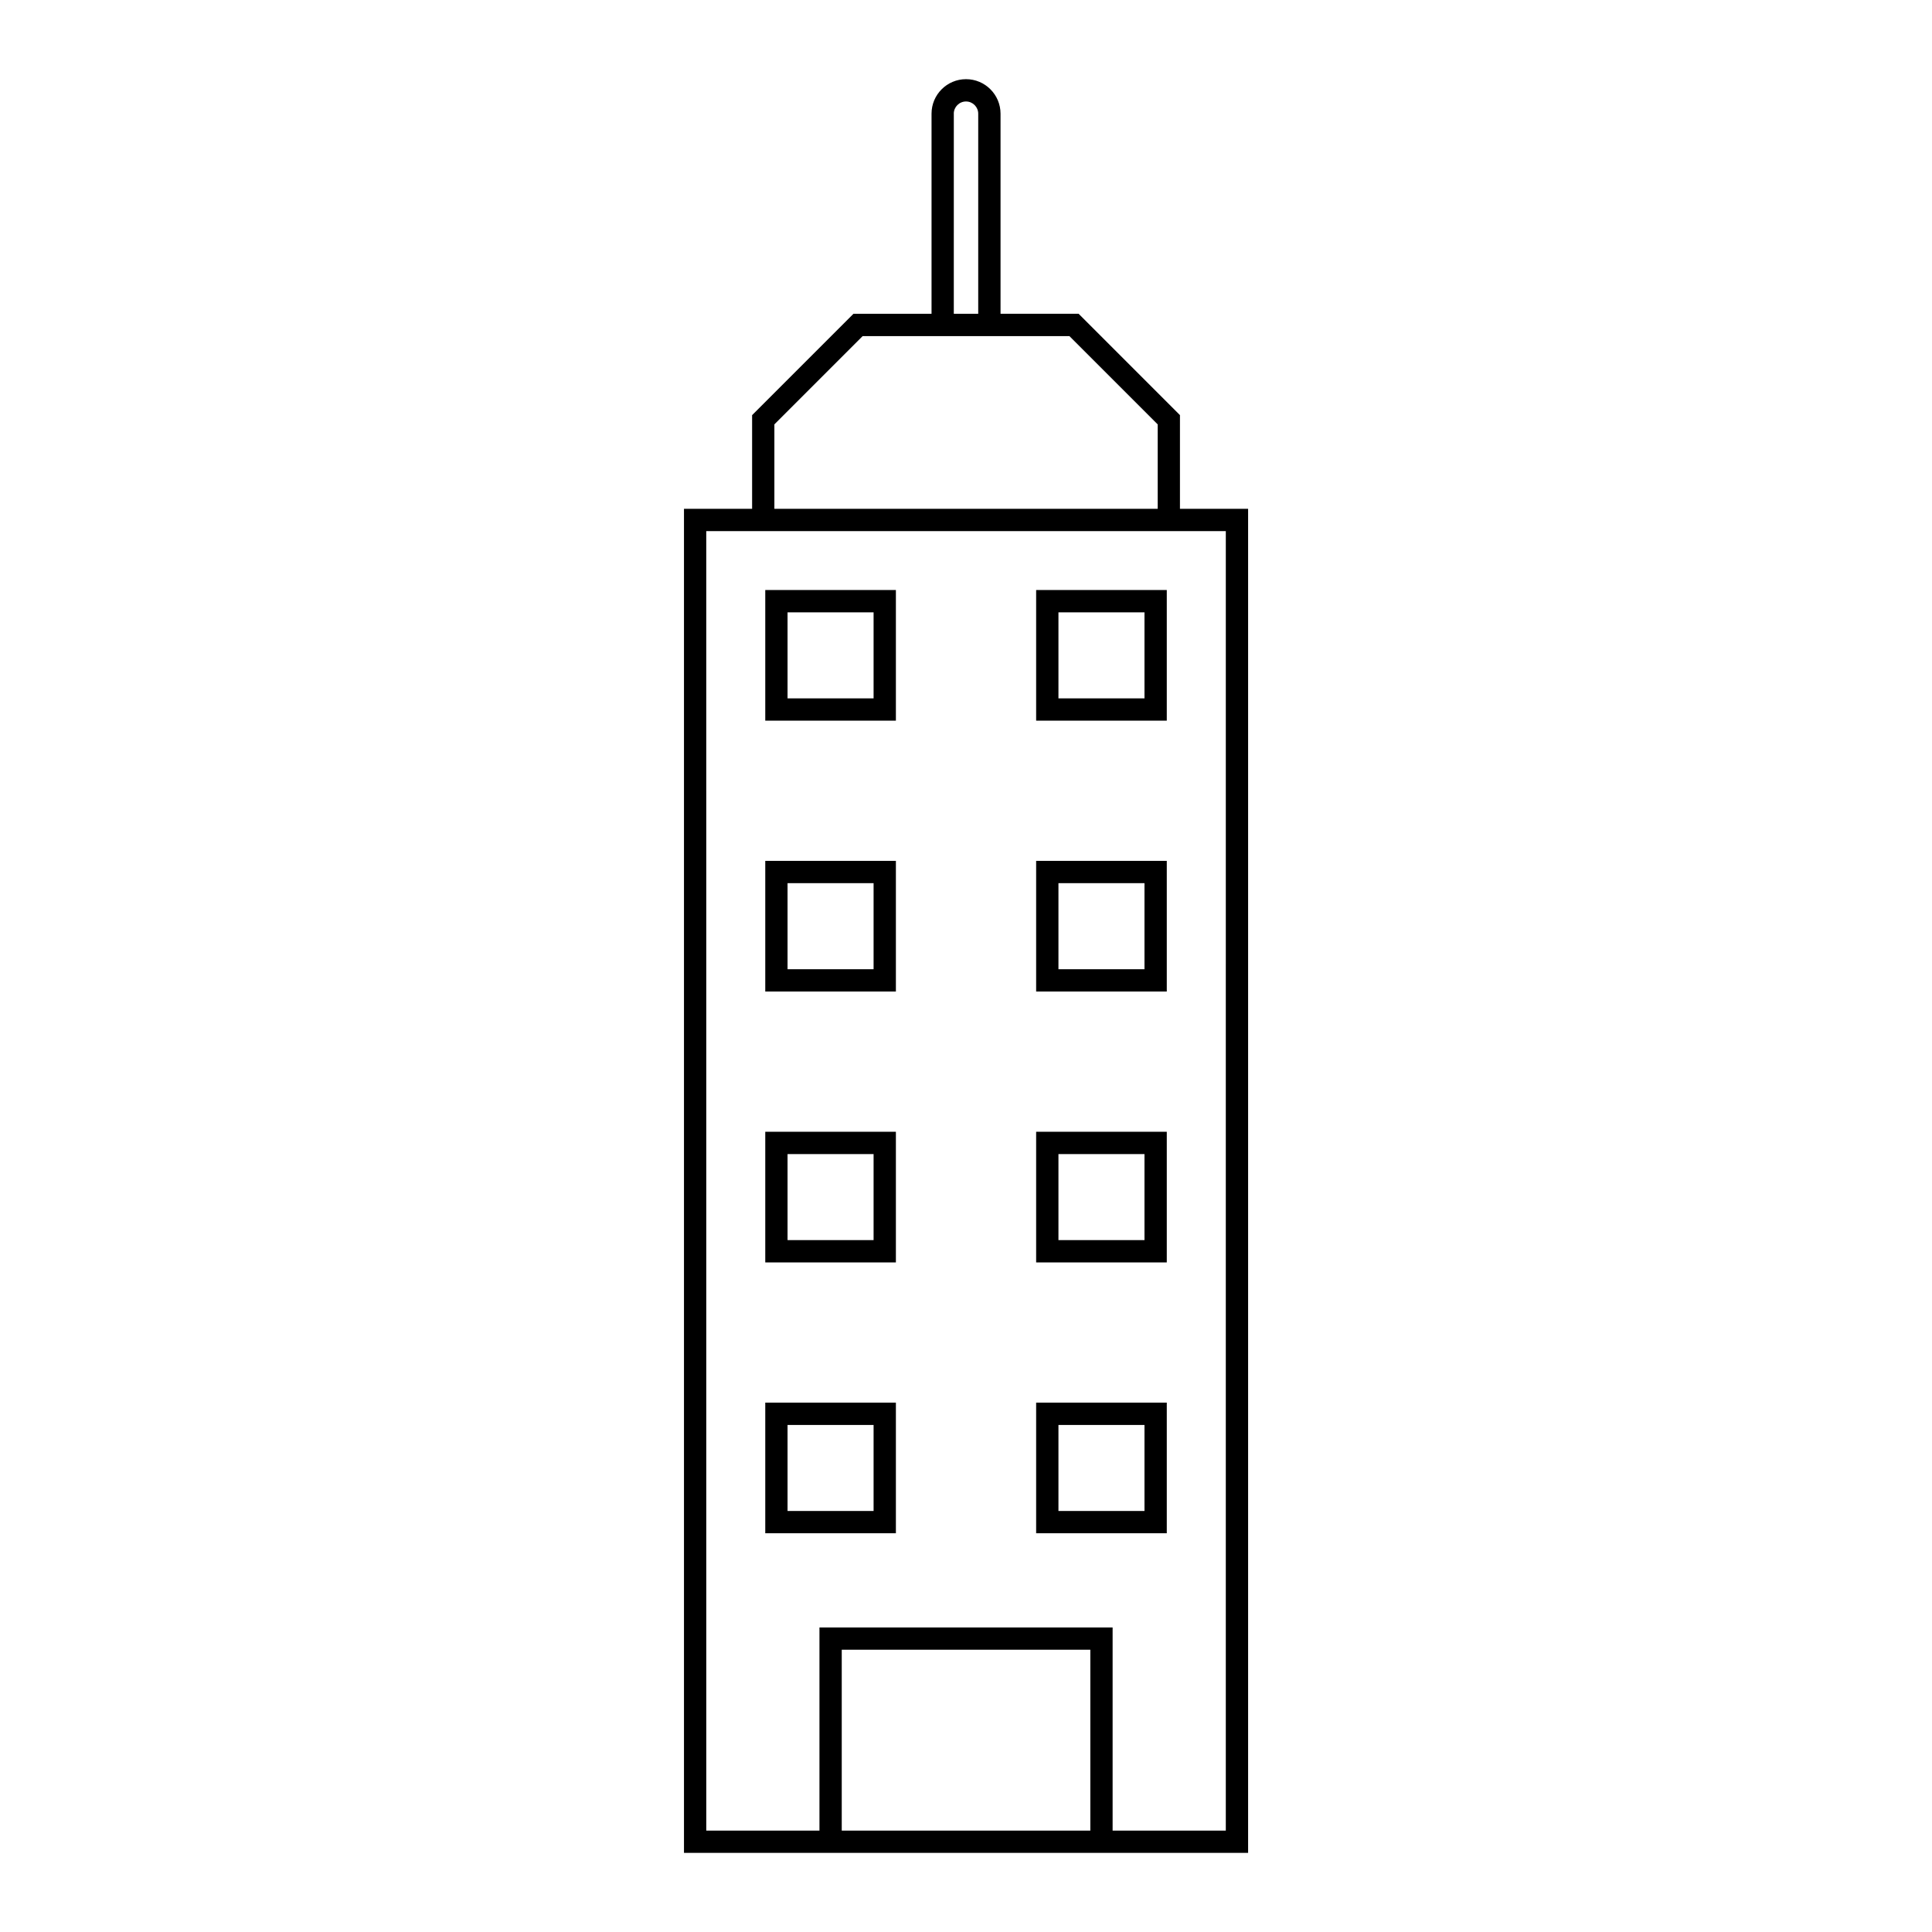
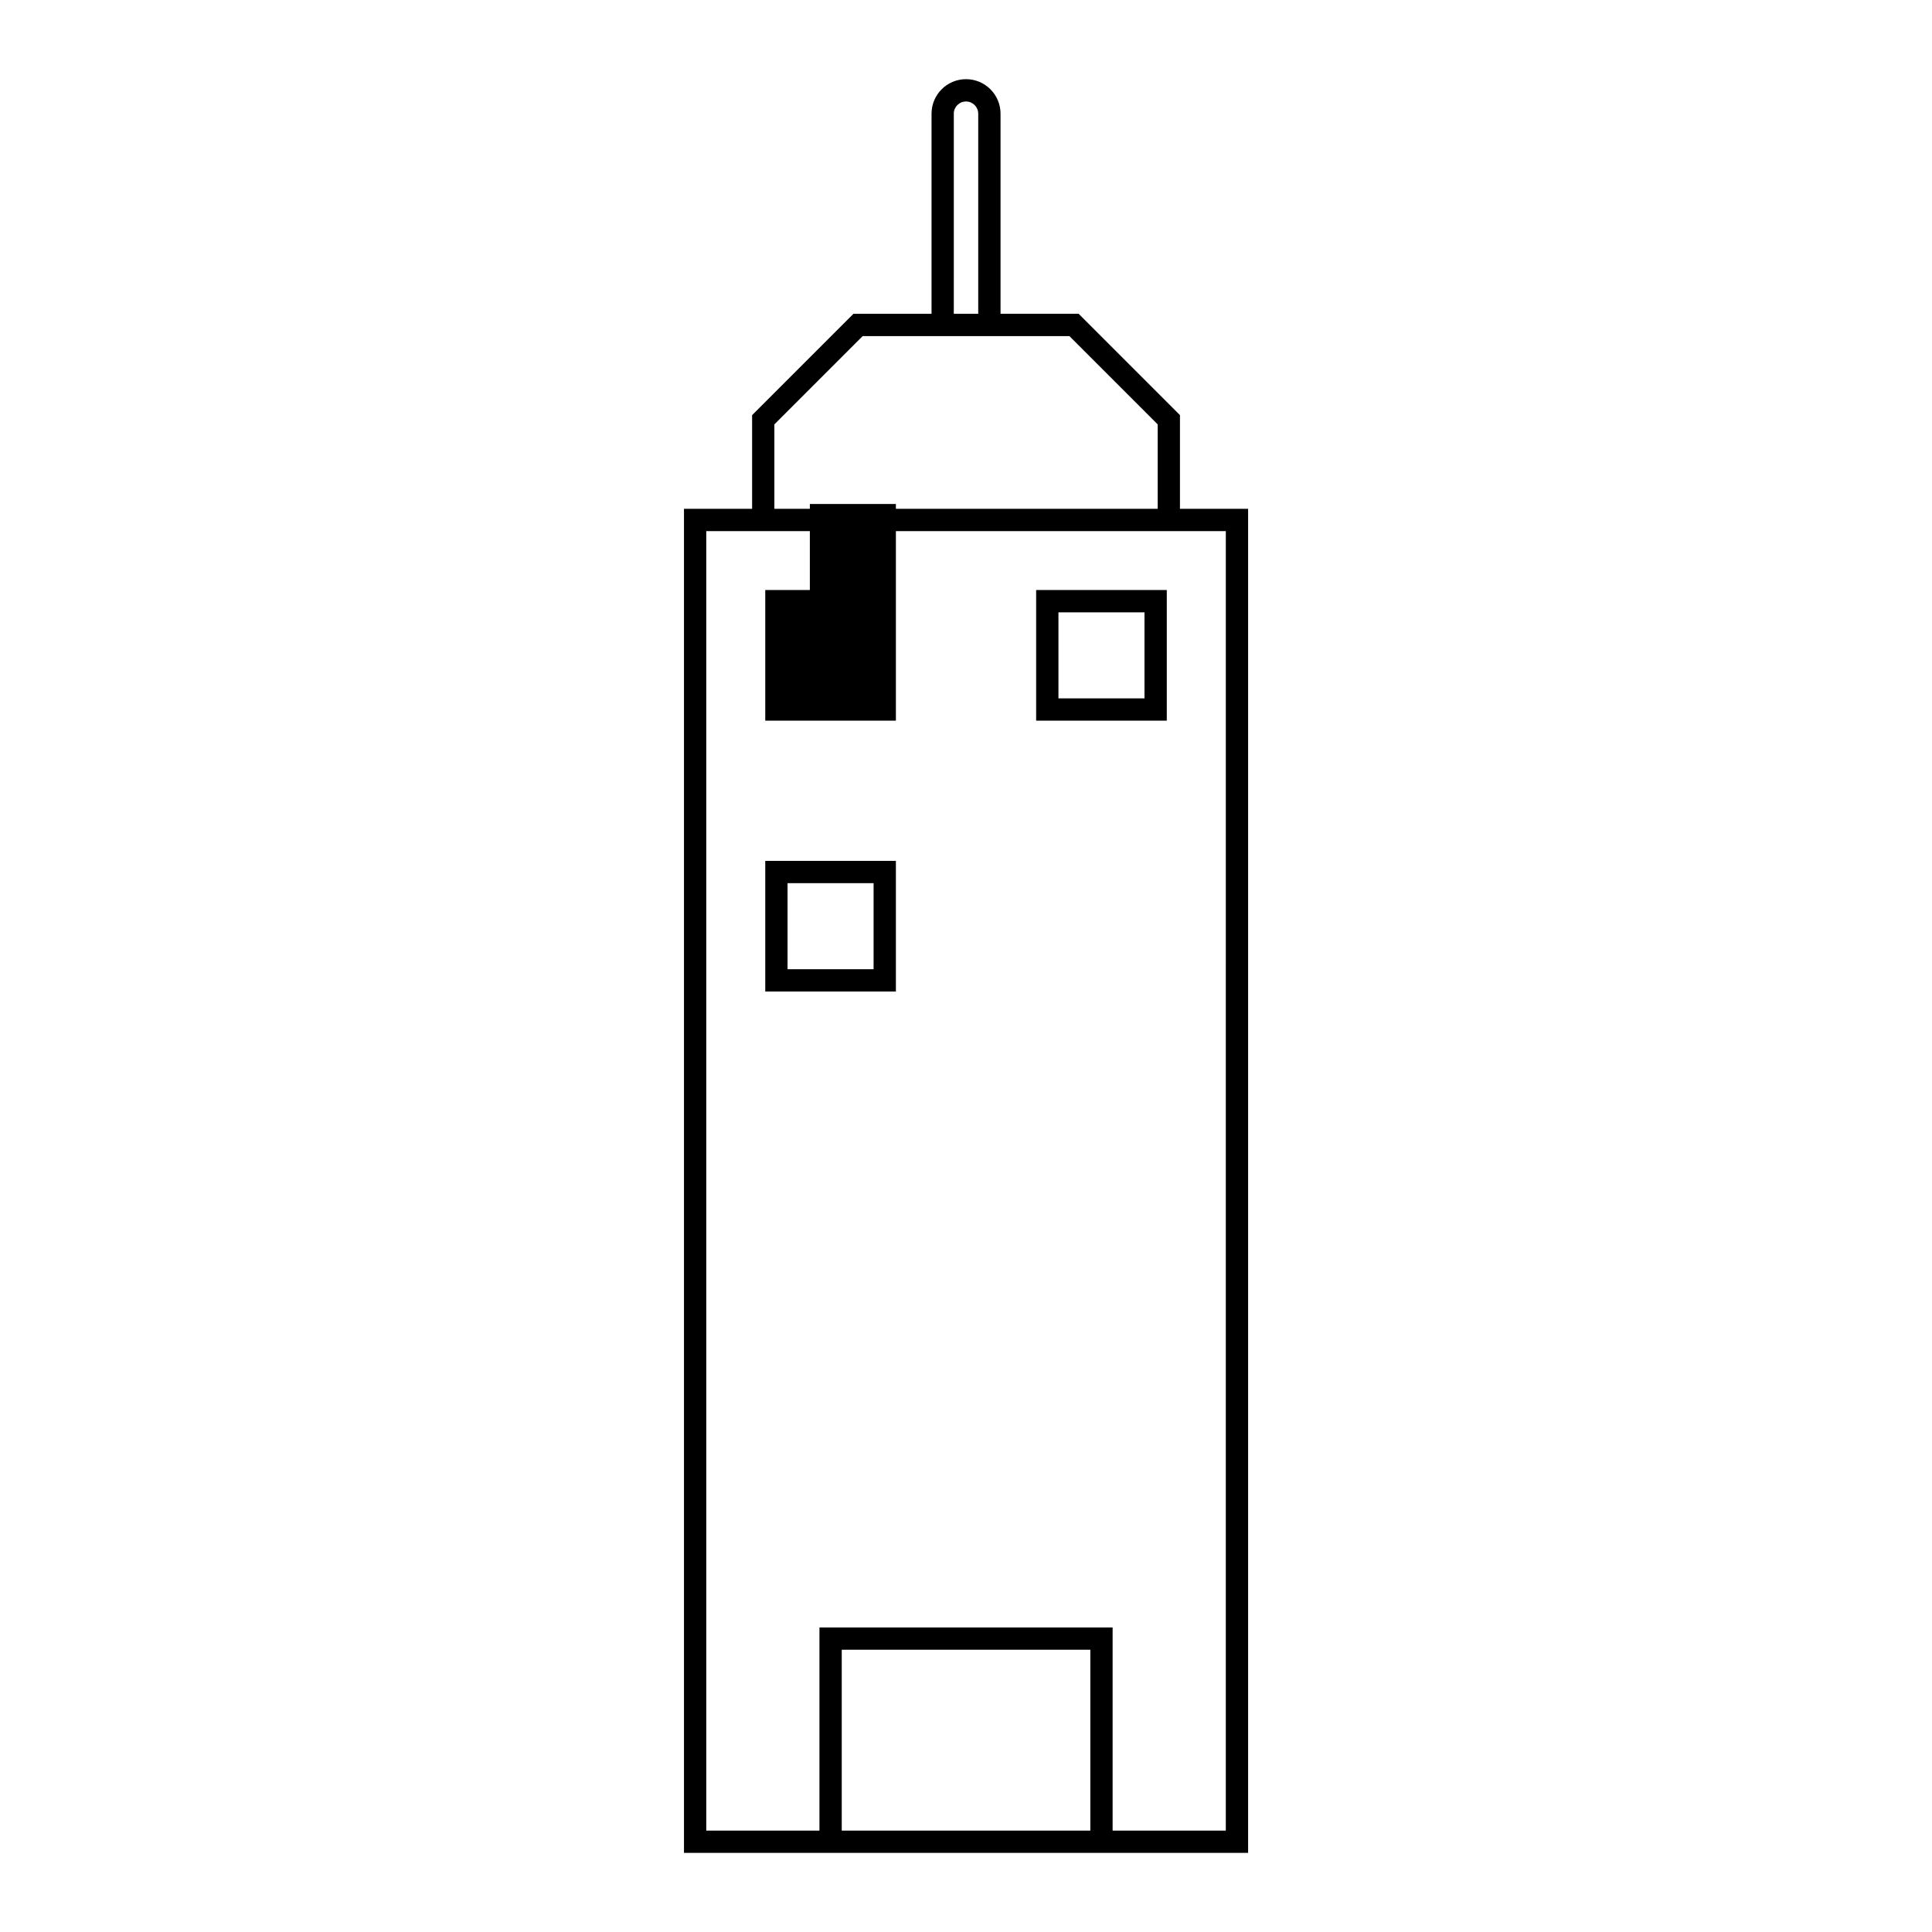
<svg xmlns="http://www.w3.org/2000/svg" fill="#000000" width="800px" height="800px" version="1.1" viewBox="144 144 512 512">
  <g>
    <path d="m456.7 278.84v-24.828l-26.852-26.859h-20.695v-53.027c0-5.043-4.102-9.145-9.145-9.145-5.039 0-9.141 4.098-9.141 9.145v53.031h-20.691l-26.859 26.859v24.828h-18.055v356.19h149.5v-356.19zm-59.938-104.71c0-1.785 1.457-3.238 3.238-3.238 1.789 0 3.238 1.457 3.238 3.238v53.031h-6.473l0.004-53.031zm-47.543 82.332 23.391-23.391h54.797l23.391 23.391v22.383h-101.58zm17.852 372.67v-47.934h65.875v47.934zm101.78 0h-29.996v-53.836h-77.691v53.836h-29.996l-0.004-344.38h137.69z" />
-     <path d="m381.42 300.36h-34.617v34.621h34.617zm-5.91 28.715h-22.801v-22.797h22.801z" />
+     <path d="m381.42 300.36h-34.617v34.621h34.617zh-22.801v-22.797h22.801z" />
    <path d="m453.21 300.36h-34.621v34.621h34.621zm-5.91 28.715h-22.801v-22.797h22.801z" />
    <path d="m381.42 372.14h-34.617v34.625h34.617zm-5.91 28.715h-22.801v-22.809h22.801z" />
-     <path d="m453.21 372.14h-34.621v34.625h34.621zm-5.91 28.715h-22.801v-22.809h22.801z" />
-     <path d="m381.42 443.93h-34.617v34.625h34.617zm-5.91 28.711h-22.801v-22.797h22.801z" />
-     <path d="m453.21 443.93h-34.621v34.625h34.621zm-5.91 28.711h-22.801v-22.797h22.801z" />
-     <path d="m381.42 515.71h-34.617v34.617h34.617zm-5.91 28.715h-22.801v-22.797h22.801z" />
-     <path d="m453.21 515.71h-34.621v34.617h34.621zm-5.91 28.715h-22.801v-22.797h22.801z" />
  </g>
</svg>